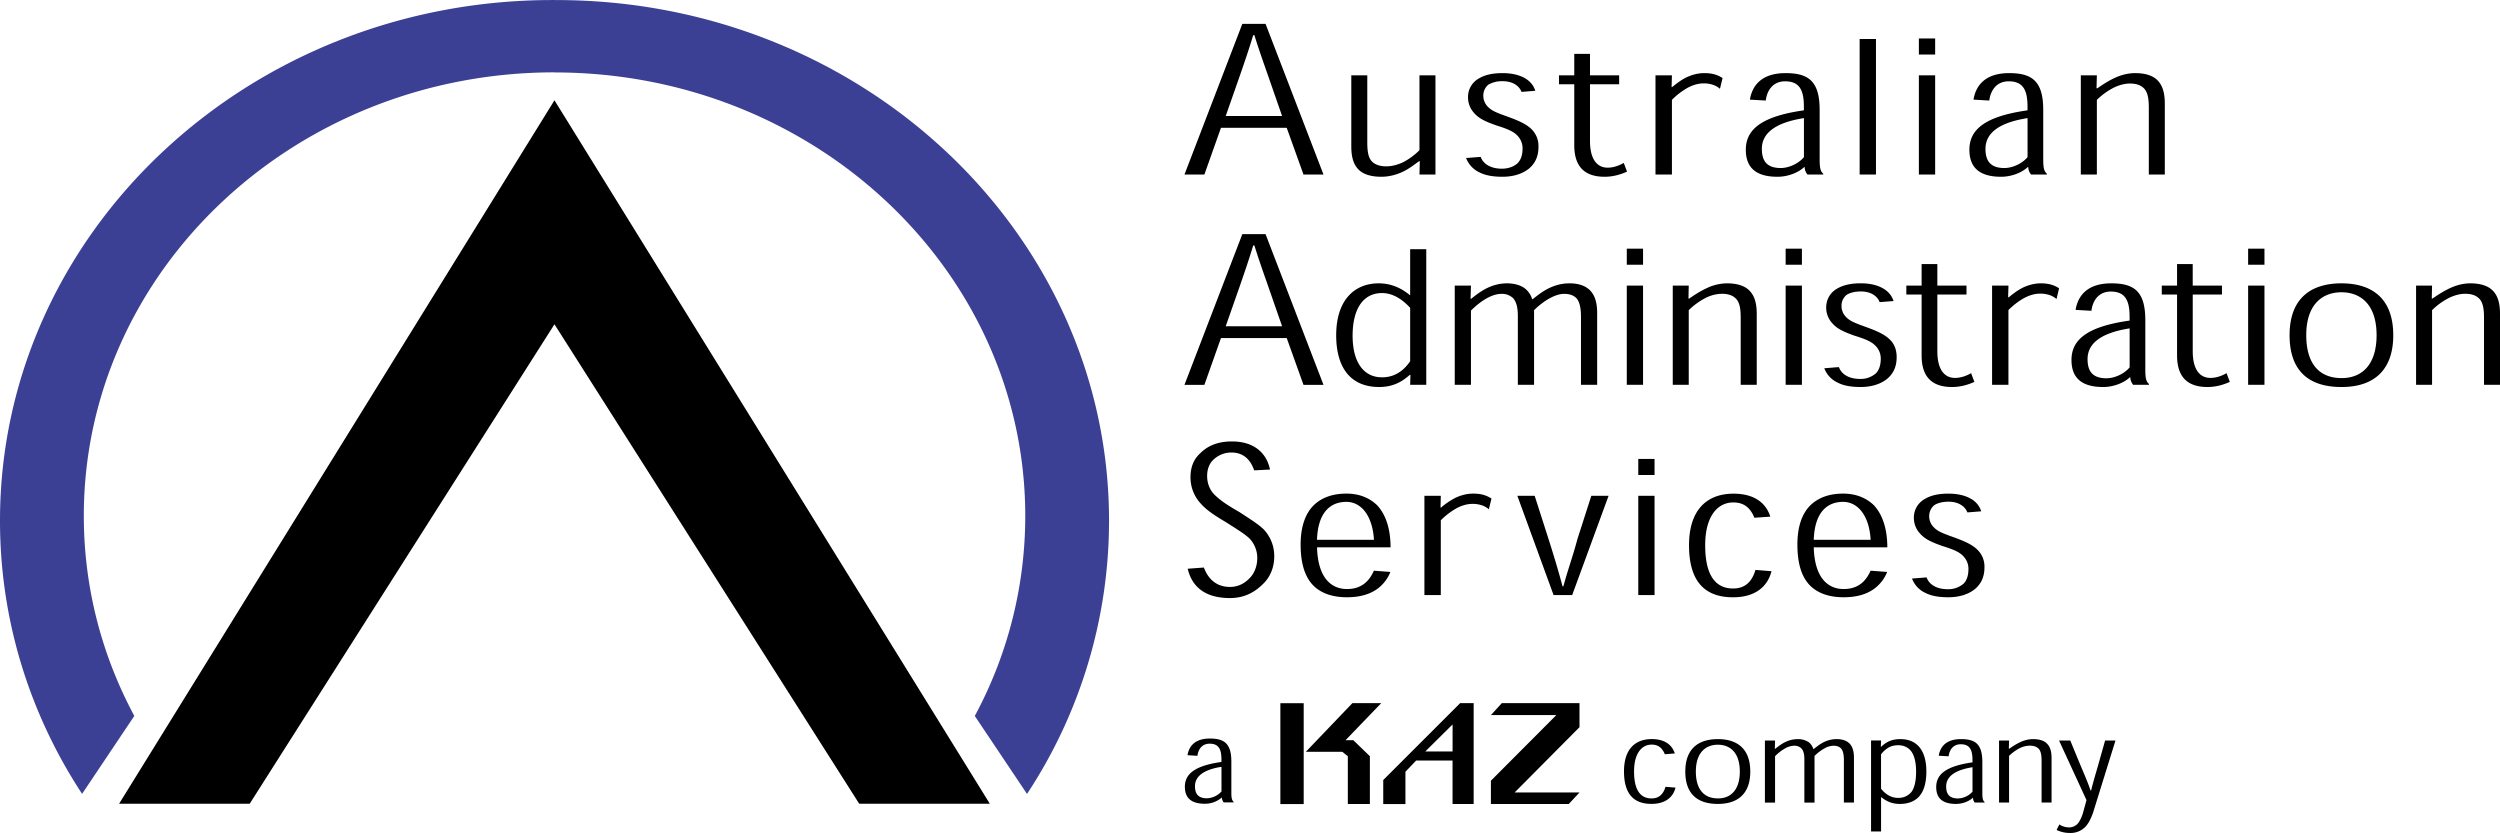
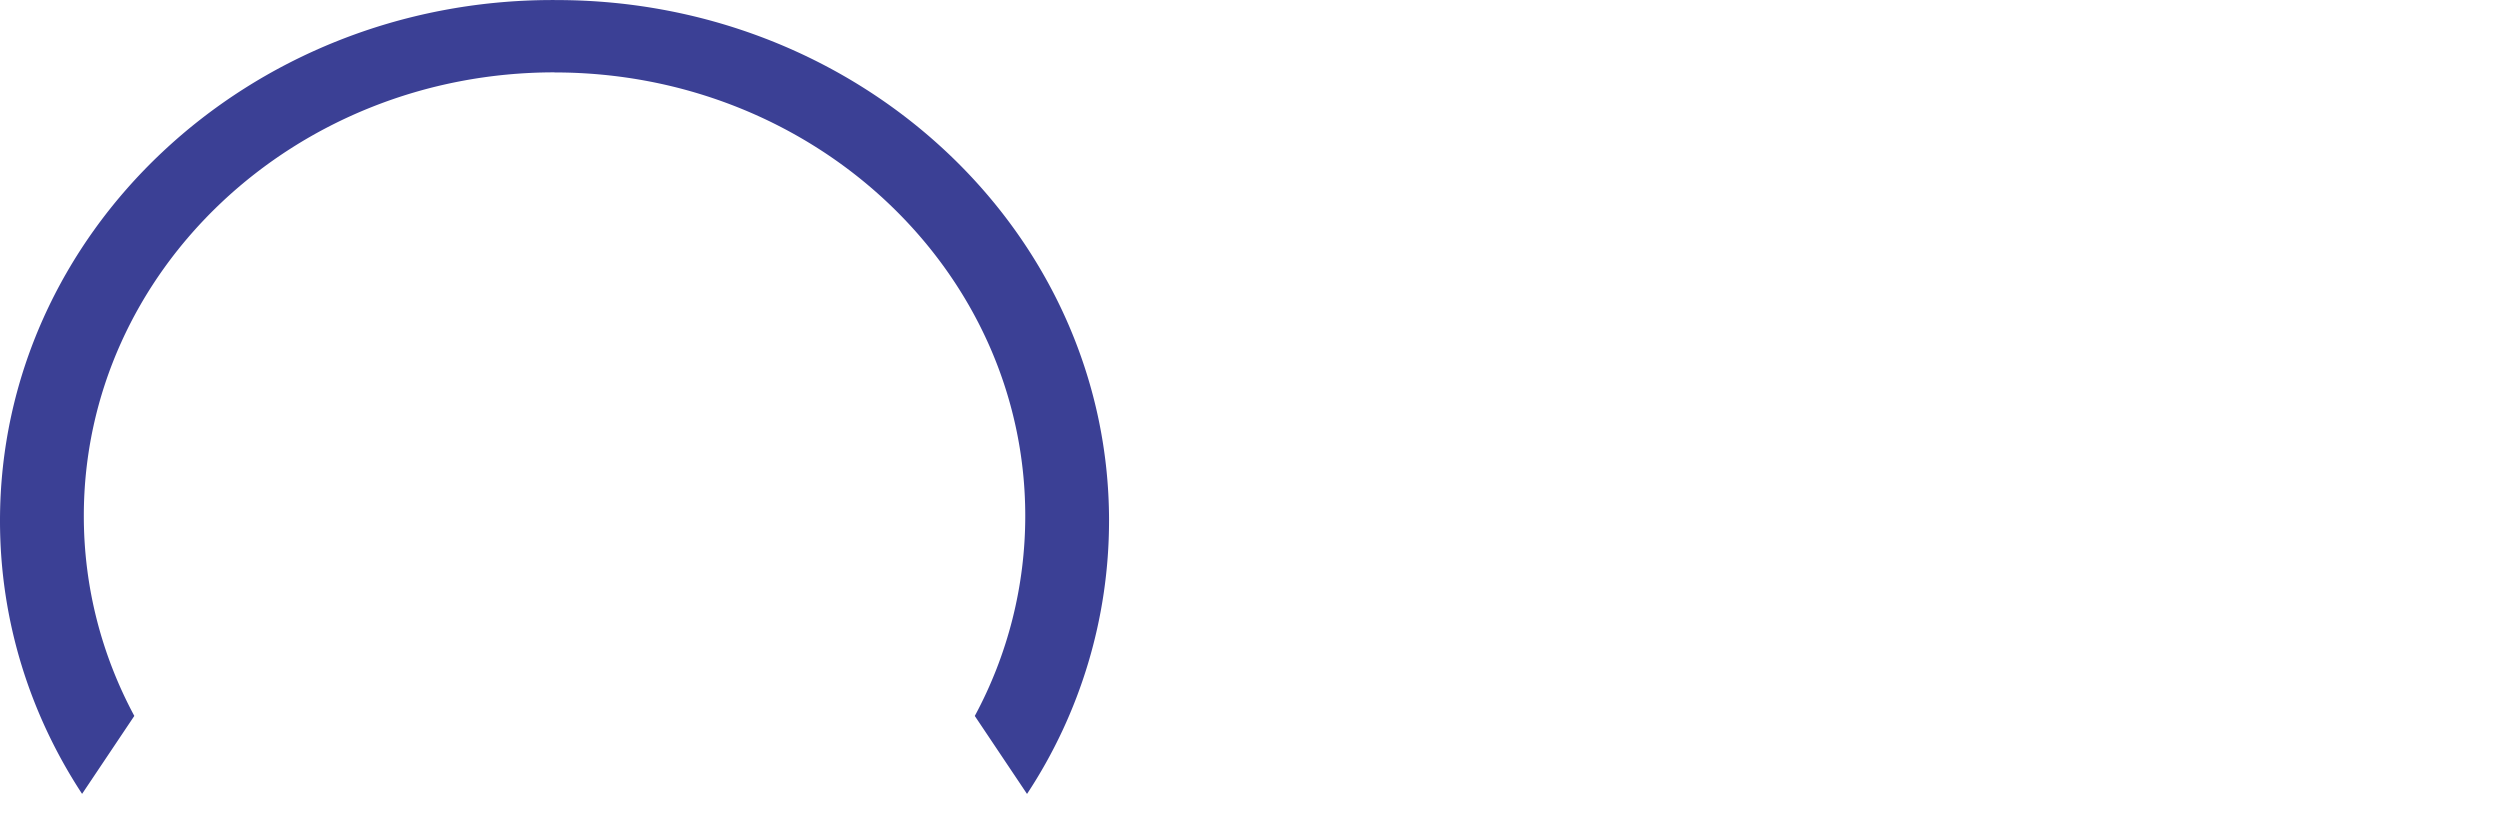
<svg xmlns="http://www.w3.org/2000/svg" width="2500" height="833" viewBox="0 0 87.873 29.277">
-   <path d="M19.489 3.524L4.186 28.25h4.59l10.713-16.853L30.201 28.25h4.591L19.489 3.524zM45.064 11.466h-1.981l.498-1.421c.157-.452.315-.912.468-1.418h.042c.159.513.32.963.482 1.426l.491 1.413zm.163.415l.59 1.645h.703l-2.037-5.298h-.816l-2.034 5.298h.7l.583-1.645h2.311zM48.574 13.261c-.646 0-1.033-.534-1.031-1.472.004-.952.383-1.489 1.033-1.489.389 0 .721.227.99.519v1.878c-.178.259-.479.564-.984.564h-.008zm1.002-.087l-.01.351h.566V8.759h-.566v1.613h-.012c-.285-.236-.641-.414-1.092-.414-.859 0-1.496.593-1.496 1.826 0 1.132.5 1.818 1.512 1.818.59 0 .902-.281 1.078-.428h.02zM55.57 13.525v-2.388c0-.23-.025-.488-.145-.64-.092-.104-.23-.169-.445-.169-.15 0-.316.052-.498.148a2.549 2.549 0 0 0-.561.426v2.623h-.57v-2.418c0-.274-.043-.488-.164-.625a.56.56 0 0 0-.412-.154c-.15 0-.322.049-.51.152-.18.1-.371.244-.562.436v2.609h-.57v-3.487h.57l-.014.463h.023c.227-.188.434-.325.635-.412.199-.085.414-.131.617-.131.275 0 .48.067.629.174a.773.773 0 0 1 .262.382h.02c.225-.183.43-.329.641-.418.211-.091.42-.138.652-.138.326 0 .561.087.723.25.168.174.248.429.248.79v2.527h-.569zM57.18 8.74h.572v.565h-.572V8.74zm0 1.298h.572v3.487h-.572v-3.487zM61.184 13.525V11.18c0-.274-.021-.515-.152-.668-.1-.109-.248-.187-.51-.187a1.32 1.32 0 0 0-.549.135 2.404 2.404 0 0 0-.615.441v2.624h-.562v-3.487h.562l-.01.454h.029c.203-.141.416-.277.637-.376a1.69 1.69 0 0 1 .689-.158c.338 0 .619.078.793.26.166.172.252.419.252.812v2.495h-.564zM62.764 8.74h.572v.565h-.572V8.74zm0 1.298h.572v3.487h-.572v-3.487zM66.068 10.619c-.07-.194-.287-.376-.662-.376-.189 0-.377.04-.502.122a.492.492 0 0 0-.176.4c0 .132.057.277.162.379.129.132.264.194.723.358.445.162.678.286.84.46.129.135.213.329.213.59 0 .311-.098.555-.318.75-.219.184-.541.3-.949.3-.312 0-.592-.04-.816-.159a.909.909 0 0 1-.461-.5l.514-.041c.094.265.373.416.742.416a.813.813 0 0 0 .553-.192c.109-.107.176-.277.176-.521a.629.629 0 0 0-.16-.425c-.133-.154-.332-.249-.75-.378-.434-.152-.639-.263-.797-.445a.811.811 0 0 1-.211-.544c0-.279.129-.504.344-.645.217-.138.49-.211.867-.211.326 0 .592.062.805.189.17.103.291.244.352.434l-.489.039zM67.543 9.28h.553v.758h1.025v.313h-1.025v1.992c0 .659.258.939.621.939.244 0 .447-.1.566-.167l.115.307c-.18.081-.453.18-.785.18-.625 0-1.07-.278-1.07-1.11v-2.141h-.537v-.313h.537V9.28zM70.605 10.449c.168-.137.328-.259.518-.35.186-.083.385-.141.615-.141.135 0 .268.016.385.054.098.03.17.068.252.12l-.09.378a.754.754 0 0 0-.219-.131 1.012 1.012 0 0 0-.359-.059c-.164 0-.35.043-.561.156-.186.101-.379.25-.551.421v2.628h-.575v-3.487h.576l-.012.411h.021zM74.854 12.913c-.236.275-.59.382-.812.382-.5 0-.666-.259-.666-.673 0-.515.41-.913 1.479-1.081v1.372h-.001zm.681.612v-.03c-.107-.089-.129-.225-.129-.513v-1.729c0-1.013-.391-1.295-1.197-1.295-.861 0-1.176.456-1.254.933l.557.032c.039-.331.234-.676.682-.676.514 0 .66.323.66.892v.128c-1.541.216-2.043.7-2.043 1.385 0 .613.338.95 1.115.95.371 0 .742-.153.939-.344h.012a.45.45 0 0 0 .102.267h.556zM76.521 9.28h.551v.758H78.1v.313h-1.027v1.992c0 .659.258.939.623.939.244 0 .449-.1.566-.167l.115.307c-.182.081-.455.18-.785.18-.627 0-1.07-.278-1.07-1.11v-2.141h-.537v-.313h.537V9.28h-.001zM79.02 8.74h.574v.565h-.574V8.74zm0 1.298h.574v3.487h-.574v-3.487zM82.301 13.288c-.754 0-1.238-.474-1.238-1.507 0-1.097.58-1.509 1.238-1.509.654 0 1.234.409 1.234 1.509 0 .989-.473 1.507-1.227 1.507h-.007zm1.82-1.507c0-1.311-.766-1.823-1.82-1.823-1.059 0-1.824.512-1.824 1.823 0 1.173.59 1.821 1.824 1.821 1.223 0 1.82-.676 1.82-1.814v-.007zM87.311 13.525V11.18c0-.274-.023-.515-.152-.668-.1-.109-.248-.187-.512-.187-.176 0-.361.049-.547.135a2.37 2.37 0 0 0-.615.441v2.624h-.562v-3.487h.562l-.01.454h.027c.203-.141.418-.277.637-.376.213-.096.449-.158.691-.158.336 0 .619.078.793.26.166.172.25.419.25.812v2.495h-.562zM45.064 4.076h-1.981l.498-1.422c.157-.451.315-.912.468-1.418h.042c.159.513.32.963.482 1.427l.491 1.413zm.163.415l.59 1.643h.703L44.483.837h-.816l-2.034 5.297h.7l.583-1.643h2.311zM48.059 2.647v2.34c0 .278.02.525.154.678.092.099.25.181.514.181.18 0 .385-.049.582-.14a2.33 2.33 0 0 0 .584-.428V2.647h.562v3.487h-.562l.012-.467h-.029c-.188.136-.361.27-.564.367-.232.11-.492.178-.764.178-.334 0-.627-.077-.801-.258-.166-.172-.25-.418-.25-.811V2.647h.562zM53.48 3.229c-.072-.194-.287-.376-.664-.376a.953.953 0 0 0-.502.122.493.493 0 0 0-.176.4c0 .133.057.276.162.379.129.132.264.193.723.357.447.163.678.286.84.461a.83.83 0 0 1 .213.59c0 .31-.098.555-.318.75-.219.184-.539.3-.949.3-.312 0-.592-.041-.816-.158a.917.917 0 0 1-.461-.501l.512-.04c.098.264.373.415.744.415.207 0 .408-.06.553-.192.109-.108.176-.277.176-.522a.63.63 0 0 0-.16-.425c-.131-.153-.332-.248-.75-.378-.434-.15-.639-.262-.797-.445a.804.804 0 0 1-.21-.544.74.74 0 0 1 .344-.643c.215-.138.488-.21.865-.21.324 0 .592.061.807.188.167.102.29.243.347.433l-.483.039zM55.334 1.892h.553v.755h1.025v.314h-1.025v1.991c0 .66.258.94.621.94.244 0 .447-.1.566-.167l.115.307c-.18.08-.455.18-.785.18-.625 0-1.07-.277-1.07-1.109V2.961h-.537v-.314h.537v-.755zM58.777 3.059c.166-.137.326-.259.52-.35.184-.083.381-.14.613-.14.135 0 .266.015.385.053.096.03.17.067.252.12l-.092.378a.705.705 0 0 0-.219-.131.989.989 0 0 0-.357-.059c-.166 0-.35.043-.561.155a2.552 2.552 0 0 0-.551.423v2.626h-.578V2.647h.578l-.012.412h.022zM63.406 5.524c-.236.274-.59.381-.812.381-.498 0-.666-.259-.666-.673 0-.516.41-.913 1.479-1.082v1.374h-.001zm.68.61v-.028c-.105-.09-.127-.226-.127-.514v-1.73c0-1.011-.393-1.293-1.197-1.293-.863 0-1.176.455-1.254.932l.557.032c.039-.331.234-.676.68-.676.516 0 .66.323.66.892v.128c-1.539.217-2.041.701-2.041 1.386 0 .612.338.949 1.115.949.373 0 .742-.152.941-.345h.012a.42.42 0 0 0 .1.267h.554zM65.365 6.134h.574V1.37h-.574v4.764zM67.447 1.35h.572v.565h-.572V1.35zm0 1.297h.572v3.486h-.572V2.647zM71.266 5.524c-.236.274-.59.381-.812.381-.498 0-.666-.259-.666-.673 0-.516.41-.913 1.479-1.082v1.374h-.001zm.681.61v-.028c-.107-.09-.129-.226-.129-.514v-1.73c0-1.011-.391-1.293-1.199-1.293-.859 0-1.174.455-1.252.932l.555.032c.041-.331.236-.676.684-.676.514 0 .66.323.66.892v.128c-1.541.217-2.043.701-2.043 1.386 0 .612.34.949 1.115.949.373 0 .742-.152.941-.345h.012a.41.41 0 0 0 .102.267h.554zM75.529 6.134V3.79c0-.273-.023-.515-.154-.668-.098-.108-.248-.187-.51-.187-.178 0-.361.049-.549.135a2.415 2.415 0 0 0-.613.44v2.624h-.564V2.647h.564l-.012.455h.029c.205-.142.416-.278.637-.376.213-.097.449-.157.691-.157.336 0 .617.076.793.259.164.172.25.419.25.812v2.494h-.562zM44.083 16.532c-.085-.251-.283-.628-.802-.628a.912.912 0 0 0-.657.279c-.13.136-.194.328-.194.546 0 .278.107.523.289.687.179.167.375.313.852.586.455.295.691.447.868.626.187.214.35.512.35.927 0 .338-.11.672-.354.929-.236.242-.596.536-1.203.536-.929 0-1.349-.448-1.485-1.031l.569-.042c.113.307.364.682.916.682.358 0 .591-.188.747-.37.137-.169.213-.405.213-.64a.99.99 0 0 0-.271-.69c-.147-.14-.324-.255-.825-.573-.515-.304-.726-.47-.899-.666a1.35 1.35 0 0 1-.352-.925c0-.316.098-.614.339-.83.245-.25.596-.42 1.114-.42.839 0 1.234.461 1.342.988l-.557.029zM46.291 18.973c.035-1.004.502-1.334 1.033-1.334.516 0 .92.48.969 1.334h-2.002zm2.586.264c0-.634-.16-1.144-.471-1.478-.283-.274-.648-.41-1.078-.41-.482 0-.859.135-1.137.395-.314.299-.475.78-.475 1.395 0 .695.164 1.154.449 1.443.299.297.723.41 1.176.41.482 0 .814-.115 1.059-.286a1.35 1.35 0 0 0 .471-.604l-.58-.044c-.189.431-.496.645-.945.645-.512 0-1.021-.338-1.053-1.466h2.584zM50.652 17.839a2.59 2.59 0 0 1 .52-.35c.184-.083.383-.14.613-.14.137 0 .268.015.385.053.098.031.17.068.254.12l-.092.378a.75.75 0 0 0-.219-.131 1.019 1.019 0 0 0-.357-.059c-.166 0-.352.043-.562.155a2.53 2.53 0 0 0-.551.422v2.627h-.576v-3.488h.576l-.01.412h.019v.001zM54.953 20.605c.162-.604.314-.993.492-1.657l.488-1.521h.607l-1.279 3.488h-.654l-1.273-3.488h.609l.49 1.529c.164.515.33 1.054.488 1.649h.032zM57.584 16.13h.572v.565h-.572v-.565zm0 1.297h.572v3.488h-.572v-3.488zM61.666 18.197c-.127-.307-.328-.538-.742-.538-.539 0-.988.465-.988 1.507 0 1.185.457 1.518.98 1.518.43 0 .666-.244.787-.653l.564.045c-.146.571-.604.917-1.352.917-.945 0-1.547-.501-1.547-1.828 0-1.269.648-1.814 1.564-1.814.748 0 1.146.342 1.293.808l-.559.038zM63.752 18.973c.033-1.004.502-1.334 1.029-1.334.52 0 .922.48.971 1.334h-2zm2.586.264c0-.634-.162-1.144-.471-1.478-.285-.274-.652-.41-1.082-.41-.479 0-.855.135-1.135.395-.316.299-.473.78-.473 1.395 0 .695.16 1.154.447 1.443.299.297.723.41 1.176.41.482 0 .816-.115 1.059-.286.242-.174.391-.396.473-.604l-.582-.044c-.189.431-.496.645-.947.645-.51 0-1.02-.338-1.051-1.466h2.586zM69.152 18.01c-.072-.193-.287-.377-.662-.377-.191 0-.377.04-.502.123a.495.495 0 0 0-.178.399c0 .134.059.277.164.38.129.131.262.194.723.357.445.162.678.286.838.461a.821.821 0 0 1 .217.589c0 .311-.1.556-.32.75-.221.185-.541.3-.951.3-.311 0-.59-.04-.814-.158a.898.898 0 0 1-.461-.5l.512-.04c.096.265.373.415.742.415a.82.82 0 0 0 .555-.192c.109-.107.174-.276.174-.521a.621.621 0 0 0-.16-.425c-.131-.154-.33-.249-.748-.378-.434-.151-.639-.263-.797-.445a.8.8 0 0 1-.213-.544.74.74 0 0 1 .346-.643c.215-.14.488-.211.865-.211.324 0 .594.061.807.188a.77.77 0 0 1 .35.433l-.487.039zM58.518 26.51c-.08-.193-.207-.339-.463-.339-.338 0-.619.292-.619.943 0 .741.285.949.613.949.268 0 .416-.153.492-.409l.352.029c-.09.356-.377.572-.844.572-.592 0-.967-.312-.967-1.144 0-.792.404-1.134.977-1.134.467 0 .717.214.809.505l-.35.028zM60.383 28.062c-.473 0-.775-.299-.775-.943 0-.687.363-.944.775-.944.408 0 .77.256.77.944 0 .618-.295.943-.766.943h-.004zm1.138-.944c0-.82-.48-1.14-1.139-1.14-.664 0-1.145.319-1.145 1.14 0 .733.371 1.138 1.145 1.138.764 0 1.139-.422 1.139-1.134v-.004zM64.811 28.208v-1.493c0-.144-.016-.306-.092-.4-.057-.064-.143-.105-.277-.105a.69.69 0 0 0-.311.093 1.601 1.601 0 0 0-.352.267v1.64h-.357v-1.512c0-.171-.025-.306-.102-.39a.343.343 0 0 0-.256-.098.683.683 0 0 0-.32.095 1.623 1.623 0 0 0-.352.273v1.631h-.357v-2.181h.357l-.008.29h.014c.145-.117.271-.203.398-.257a.965.965 0 0 1 .387-.082.67.67 0 0 1 .393.108.495.495 0 0 1 .162.239h.014c.141-.115.268-.206.398-.262a1.01 1.01 0 0 1 .408-.086c.205 0 .35.055.453.156.104.108.154.269.154.493v1.58h-.354v.001zM66.117 26.516a.857.857 0 0 1 .287-.254.722.722 0 0 1 .316-.069c.197 0 .355.079.461.217.109.153.168.392.168.711 0 .387-.076.606-.174.726a.58.58 0 0 1-.455.197.662.662 0 0 1-.328-.083.91.91 0 0 1-.275-.241v-1.204zm-.351 2.709h.352v-1.206h.008c.092.075.197.137.295.175a.987.987 0 0 0 .365.062c.295 0 .521-.097.67-.262.16-.178.254-.463.254-.878 0-.412-.102-.688-.254-.867-.17-.192-.396-.271-.664-.271-.154 0-.277.029-.387.073a1.054 1.054 0 0 0-.283.196h-.012l.008-.221h-.352v3.199zM69.332 27.826a.715.715 0 0 1-.508.238c-.312 0-.418-.161-.418-.421 0-.321.258-.57.926-.677v.86zm.426.382v-.018c-.068-.058-.08-.142-.08-.322v-1.08c0-.634-.244-.81-.75-.81-.539 0-.734.283-.783.584l.348.02c.023-.208.146-.423.426-.423.322 0 .412.201.412.557v.079c-.963.137-1.275.439-1.275.868 0 .383.211.593.695.593.234 0 .467-.095.59-.215h.008c.004.062.02.122.062.167h.347zM71.76 28.208v-1.466c0-.171-.016-.322-.096-.418-.062-.066-.156-.116-.32-.116a.827.827 0 0 0-.344.084 1.546 1.546 0 0 0-.383.276v1.64h-.352v-2.181h.352l-.008.286h.02c.127-.09.262-.175.398-.236.133-.06.281-.099.43-.099.213 0 .389.048.496.162.105.108.158.262.158.51v1.558h-.351zM73.566 28.573c-.066.185-.162.392-.287.507a.718.718 0 0 1-.52.197 1.068 1.068 0 0 1-.471-.105l.096-.195a.618.618 0 0 0 .346.104.404.404 0 0 0 .312-.147c.068-.088.129-.211.174-.365l.123-.447-.965-2.094h.395l.355.863c.119.283.252.584.359.895h.017c.082-.329.17-.618.25-.898l.242-.859h.365l-.791 2.544zM42.934 27.817a.718.718 0 0 1-.511.241c-.313 0-.42-.163-.42-.425 0-.323.26-.574.931-.681v.865zm.429.385v-.018c-.066-.057-.082-.144-.082-.324v-1.088c0-.638-.247-.814-.754-.814-.542 0-.739.286-.787.586l.349.021c.024-.208.146-.426.429-.426.324 0 .415.203.415.562v.08c-.97.136-1.286.441-1.286.872 0 .385.214.597.703.597a.898.898 0 0 0 .591-.216h.008a.275.275 0 0 0 .064.168h.35zM47.568 26.016l.582.563v1.681h-.775v-1.681l-.195-.156H45.9l1.635-1.709h1.014l-1.254 1.302h.273zM55.518 24.714h-2.731l-.383.42h2.299l-2.299 2.307v.819h2.735l.379-.406h-2.28l2.28-2.295v-.845zM51.057 25.462v.95h-.959l.959-.95zm-2.436 2.798h.779v-1.135l.375-.393h1.281v1.527h.742v-3.546h-.475l-2.703 2.703v.844h.001zM45.004 28.26h.82v-3.545h-.82v3.545z" />
  <path d="M19.492 2.542c-9.138 0-16.546 6.98-16.546 15.591 0 2.528.64 4.917 1.775 7.03l-1.836 2.74C1.056 25.112 0 21.824 0 18.303 0 8.194 8.698 0 19.425 0h.066v.001h.067c10.727 0 19.424 8.193 19.424 18.303a17.44 17.44 0 0 1-2.883 9.601l-1.836-2.741a14.806 14.806 0 0 0 1.774-7.03c0-8.609-7.408-15.589-16.546-15.589v-.003h.001z" fill="#3b4095" />
</svg>